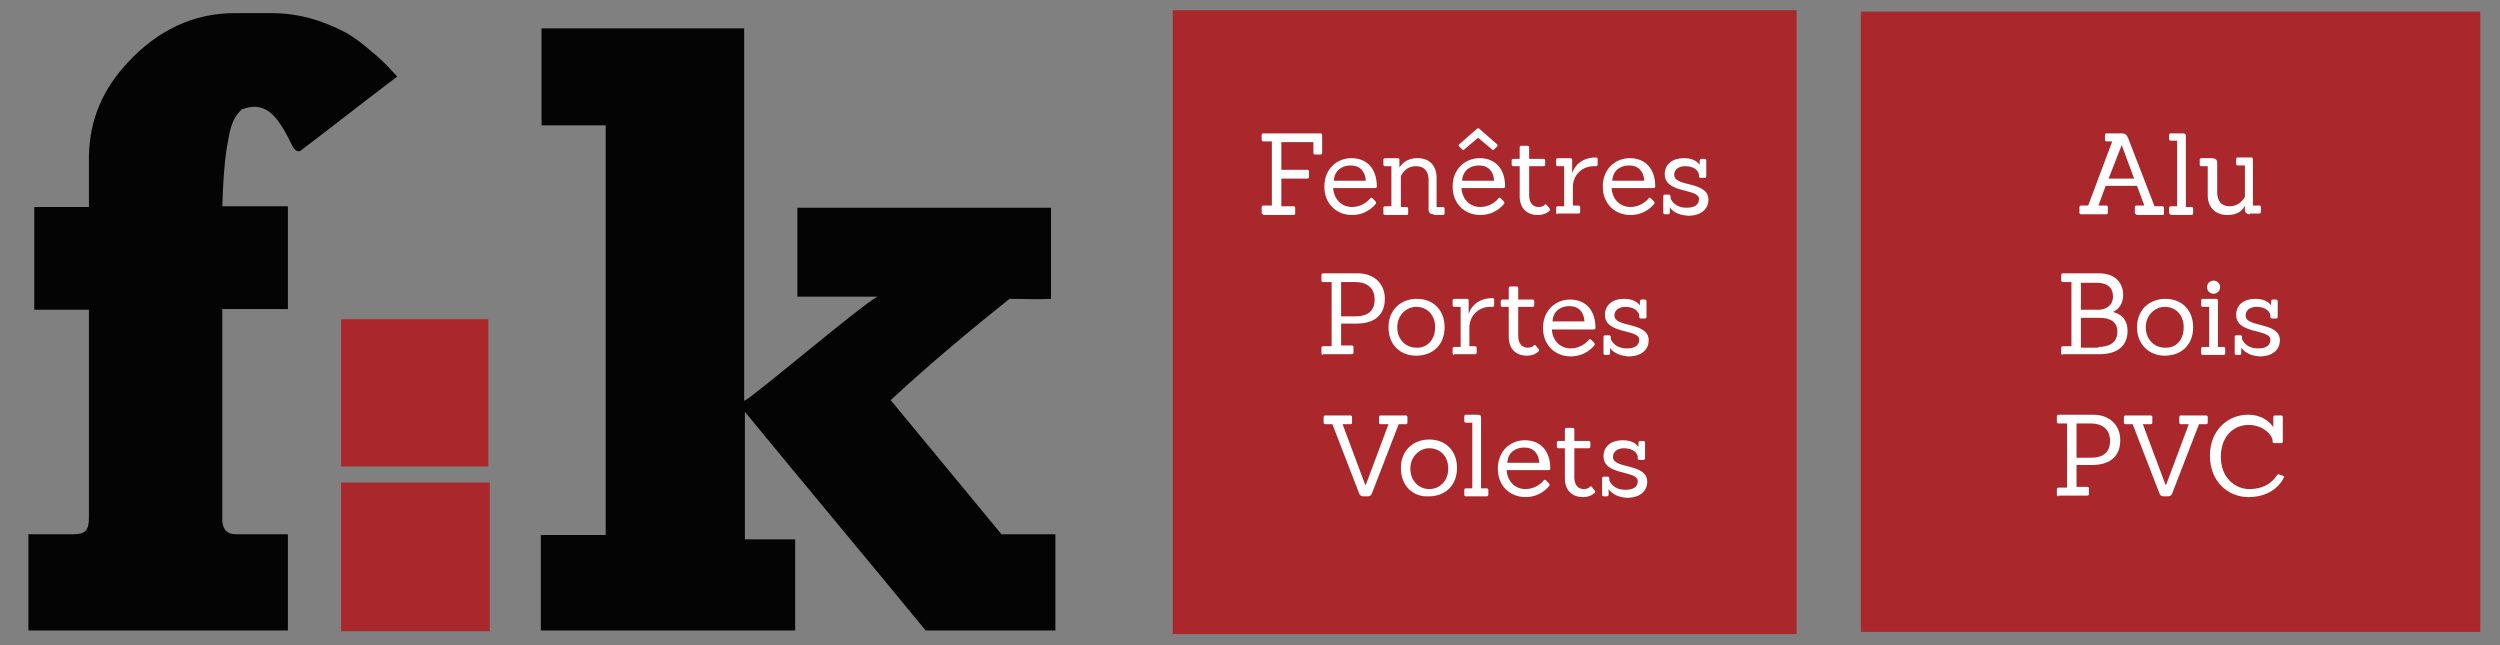
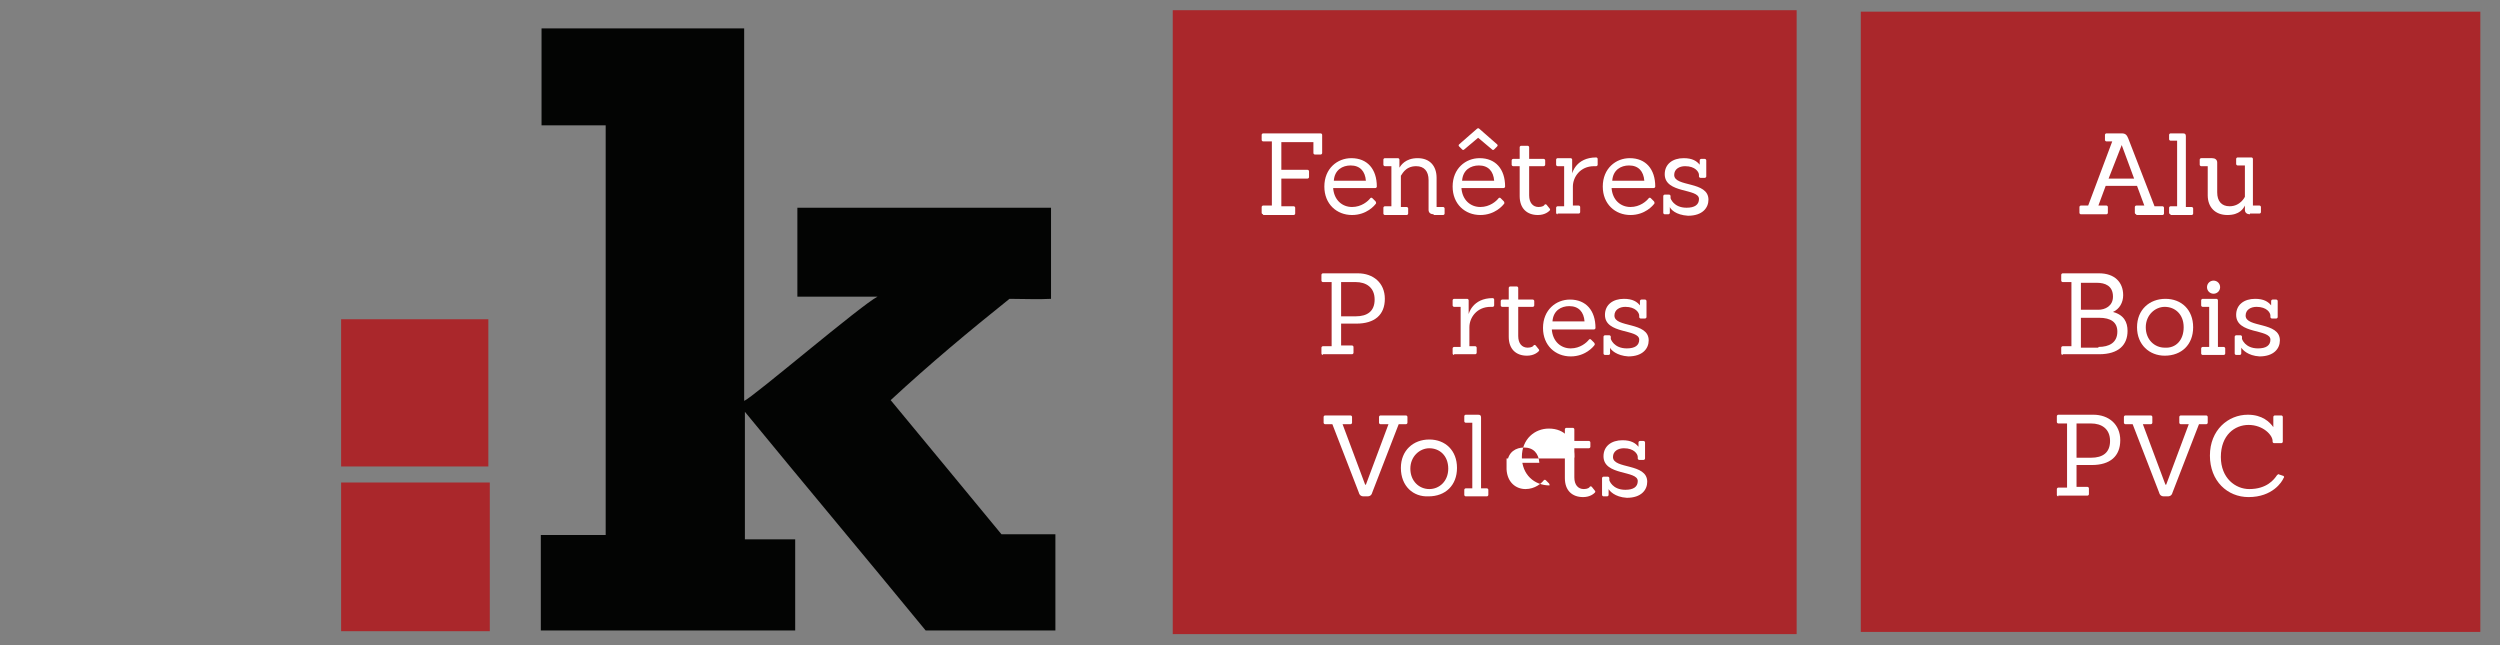
<svg xmlns="http://www.w3.org/2000/svg" version="1.1" id="Calque_1" x="0px" y="0px" viewBox="84 206.5 343 88.5" enable-background="new 84 206.5 343 88.5" xml:space="preserve">
  <rect x="84" y="206.5" width="343" height="88.5" fill="#808080" stroke="none" />
  <g>
    <rect x="130.8" y="272.7" fill="#AA272B" width="20.4" height="20.4" />
    <rect x="130.8" y="250.3" fill="#AA272B" width="20.2" height="20.2" />
    <path fill="#030403" d="M158.2,293c0-4.4,0-8.7,0-13.1c3,0,5.8,0,8.9,0c0-18.8,0-37.4,0-56.2c-2.9,0-5.8,0-8.8,0   c0-4.5,0-8.9,0-13.3c9.3,0,18.5,0,27.8,0c0,17,0,33.9,0,51.1c1.1-0.4,16.1-13.2,18.3-14.3l-11,0c0-3.9,0-8.2,0-12.2   c11.6,0,23.1,0,34.8,0c0,4.1,0,8.1,0,12.5c-1.8,0.1-3.7,0-5.7,0c-5.5,4.4-10.9,8.9-16.3,13.9c5.1,6.2,10.2,12.3,15.2,18.4   c2.4,0,4.9,0,7.4,0c0,4.4,0,8.7,0,13.2c-5.9,0-11.9,0-17.8,0c-8.2-10-16.6-20-24.8-30c0,0,0,14.4,0,17.5c2.3,0,4.6,0,6.9,0   c0,4.3,0,8.4,0,12.5C181.6,293,170.1,293,158.2,293z" />
-     <path fill="#030403" d="M138.5,217c-4.5,3.4-8.8,6.8-13.3,10.2c-0.7,0.3-1.1-0.7-1.5-1.5c-1.9-3.8-3.6-5.3-6.5-4.2   c-1.6,1.4-1.7,3.3-2.1,5.4c-0.4,2.6-0.5,5.2-0.6,7.9c3,0,5.9,0,9,0c0,4.7,0,9.3,0,14.1c-2.9,0-5.8,0-9,0c0,1.1,0,2.1,0,3.2   c0,7.9,0,15.9,0,23.8c0,0.7,0,1.4,0,2.1c0.1,1.2,0.7,1.8,1.9,1.8c2.3,0,4.6,0,7.1,0c0,4.4,0,8.7,0,13.2c-11.8,0-23.6,0-35.6,0   c0-4.3,0-8.6,0-13.2c2,0,4.1,0,6.1,0c1.7,0,2.2-0.5,2.2-2.3c0-9.5,0-18.9,0-28.5c-2.5,0-4.9,0-7.5,0c0-4.7,0-9.3,0-14.1   c2.4,0,4.8,0,7.5,0c0-2.4,0-4.7,0-7c0.1-5,1.9-9.2,5.4-12.9c4-4.3,8.9-6.7,14.6-6.7c1.6,0,3.3,0,5,0c3.6,0,6.9,0.9,10.3,2.7   c1.2,0.7,2.4,1.6,3.5,2.6C136.3,214.6,137.3,215.7,138.5,217z" />
  </g>
  <g>
    <rect x="244.9" y="207.9" fill="#AA272B" width="85.6" height="85.6" />
    <g>
      <path fill="#FFFFFF" d="M257.3,235.9c-0.1,0-0.2-0.1-0.2-0.2v-0.8c0-0.1,0.1-0.2,0.2-0.2h1.2v-8.8h-1.2c-0.1,0-0.2-0.1-0.2-0.2    V225c0-0.1,0.1-0.2,0.2-0.2h7.9c0.1,0,0.2,0.1,0.2,0.2v2.5c0,0.1-0.1,0.2-0.2,0.2h-0.8c-0.1,0-0.2-0.1-0.2-0.2v-1.5h-4.4v3.8h3.6    c0.1,0,0.2,0.1,0.2,0.2v0.8c0,0.1-0.1,0.2-0.2,0.2h-3.6v3.8h1.7c0.1,0,0.2,0.1,0.2,0.2v0.8c0,0.1-0.1,0.2-0.2,0.2H257.3z" />
      <path fill="#FFFFFF" d="M266.9,232.2c0.1,1.8,1.3,2.7,2.6,2.7c1.3,0,2.2-0.8,2.5-1.2c0.1-0.1,0.2-0.1,0.3,0l0.4,0.4    c0.1,0.1,0.1,0.2,0.1,0.3c-0.2,0.3-1.3,1.6-3.3,1.6c-2.1,0-3.8-1.5-3.8-3.9c0-2.5,1.8-3.9,3.7-3.9c2.2,0,3.5,1.5,3.5,3.9    c0,0.1-0.1,0.2-0.2,0.2H266.9z M271.4,231.3c-0.1-1.3-0.8-2.1-2.1-2.1c-1.1,0-2.2,0.6-2.3,2.1H271.4z" />
      <path fill="#FFFFFF" d="M280.7,235.9c-0.4,0-0.7-0.2-0.7-0.6v-4.1c0-1.2-0.6-1.9-1.7-1.9c-1.6,0-2,1.3-2.1,1.3v4.3h0.8    c0.1,0,0.2,0.1,0.2,0.2v0.7c0,0.1-0.1,0.2-0.2,0.2h-3c-0.1,0-0.2-0.1-0.2-0.2V235c0-0.1,0.1-0.2,0.2-0.2h0.9v-5.5h-0.9    c-0.1,0-0.2-0.1-0.2-0.2v-0.7c0-0.1,0.1-0.2,0.2-0.2h1.8c0.1,0,0.2,0.1,0.2,0.2l0,1.1h0c0.2-0.3,0.8-1.3,2.5-1.3    c1.7,0,2.6,1.1,2.6,2.7v4h0.9c0.1,0,0.2,0.1,0.2,0.2v0.7c0,0.1-0.1,0.2-0.2,0.2H280.7z" />
      <path fill="#FFFFFF" d="M284.5,232.2c0.1,1.8,1.3,2.7,2.6,2.7c1.3,0,2.2-0.8,2.5-1.2c0.1-0.1,0.2-0.1,0.3,0l0.4,0.4    c0.1,0.1,0.1,0.2,0.1,0.3c-0.2,0.3-1.3,1.6-3.3,1.6c-2.1,0-3.8-1.5-3.8-3.9c0-2.5,1.8-3.9,3.7-3.9c2.2,0,3.5,1.5,3.5,3.9    c0,0.1-0.1,0.2-0.2,0.2H284.5z M289,227c-0.1,0.1-0.2,0.1-0.3,0l-1.9-1.6l-1.9,1.6c-0.1,0.1-0.2,0.1-0.3,0l-0.4-0.4    c-0.1-0.1-0.1-0.2,0-0.3l2.4-2.1c0,0,0.1-0.1,0.2-0.1c0.1,0,0.1,0,0.2,0.1l2.4,2.1c0.1,0.1,0.1,0.2,0,0.3L289,227z M289,231.3    c-0.1-1.3-0.8-2.1-2.1-2.1c-1.1,0-2.2,0.6-2.3,2.1H289z" />
      <path fill="#FFFFFF" d="M296.6,235.1c0.1,0.1,0.1,0.2,0,0.3c-0.1,0.1-0.6,0.6-1.6,0.6c-1.5,0-2.5-0.9-2.5-2.6v-4.1h-0.9    c-0.1,0-0.2-0.1-0.2-0.2v-0.6c0-0.1,0.1-0.2,0.2-0.2h0.9v-1.6c0-0.1,0.1-0.2,0.2-0.2h0.9c0.1,0,0.2,0.1,0.2,0.2v1.6h2    c0.1,0,0.2,0.1,0.2,0.2v0.6c0,0.1-0.1,0.2-0.2,0.2h-2v4c0,1,0.5,1.6,1.3,1.6c0.5,0,0.8-0.2,0.8-0.3c0.1-0.1,0.2-0.1,0.3,0    L296.6,235.1z" />
      <path fill="#FFFFFF" d="M297.7,235.9c-0.1,0-0.2-0.1-0.2-0.2V235c0-0.1,0.1-0.2,0.2-0.2h0.9v-5.5h-0.9c-0.1,0-0.2-0.1-0.2-0.2    v-0.7c0-0.1,0.1-0.2,0.2-0.2h1.8c0.1,0,0.2,0.1,0.2,0.2v1.9h0c0,0,0.5-2.2,3.3-2.2c0.1,0,0.2,0.1,0.2,0.2v0.8    c0,0.1-0.1,0.2-0.2,0.2h-0.3c-1.9,0-2.9,1.5-2.9,2.8v2.6h0.8c0.1,0,0.2,0.1,0.2,0.2v0.7c0,0.1-0.1,0.2-0.2,0.2H297.7z" />
      <path fill="#FFFFFF" d="M305.1,232.2c0.1,1.8,1.3,2.7,2.6,2.7c1.3,0,2.2-0.8,2.5-1.2c0.1-0.1,0.2-0.1,0.3,0l0.4,0.4    c0.1,0.1,0.1,0.2,0.1,0.3c-0.2,0.3-1.3,1.6-3.3,1.6c-2.1,0-3.8-1.5-3.8-3.9c0-2.5,1.8-3.9,3.7-3.9c2.2,0,3.5,1.5,3.5,3.9    c0,0.1-0.1,0.2-0.2,0.2H305.1z M309.6,231.3c-0.1-1.3-0.8-2.1-2.1-2.1c-1.1,0-2.2,0.6-2.3,2.1H309.6z" />
      <path fill="#FFFFFF" d="M313.1,234.9L313.1,234.9c0,0,0,0.8,0,0.8c0,0.1-0.1,0.2-0.2,0.2h-0.5c-0.1,0-0.2-0.1-0.2-0.2v-2.3    c0-0.1,0.1-0.2,0.2-0.2h0.6c0.1,0,0.2,0.1,0.2,0.2v0.3c0,0,0.4,1.3,2.2,1.3c1.1,0,1.7-0.4,1.7-1.2c0-1.5-4.7-0.7-4.7-3.4    c0-1.4,1.1-2.2,2.6-2.2c1.2,0,1.8,0.4,2.2,0.9h0c0,0,0-0.6,0-0.6c0-0.1,0.1-0.2,0.2-0.2h0.5c0.1,0,0.2,0.1,0.2,0.2v2.2    c0,0.1-0.1,0.2-0.2,0.2h-0.6c-0.1,0-0.2-0.1-0.2-0.2v-0.2c0-0.4-0.5-1.2-1.9-1.2c-0.8,0-1.5,0.4-1.5,1.2c0,1.7,4.7,0.8,4.7,3.4    c0,1.1-0.8,2.2-2.8,2.2C313.9,236,313.2,235.2,313.1,234.9z" />
      <path fill="#FFFFFF" d="M265.5,255.2c-0.1,0-0.2-0.1-0.2-0.2v-0.8c0-0.1,0.1-0.2,0.2-0.2h1.2v-8.8h-1.2c-0.1,0-0.2-0.1-0.2-0.2    v-0.8c0-0.1,0.1-0.2,0.2-0.2h4.8c2.1,0,3.7,1.3,3.7,3.5c0,2.2-1.4,3.4-3.9,3.4H268v3h1.5c0.1,0,0.2,0.1,0.2,0.2v0.8    c0,0.1-0.1,0.2-0.2,0.2H265.5z M270,249.9c1.6,0,2.6-0.7,2.6-2.3c0-1.7-1.2-2.4-2.6-2.4h-2v4.7H270z" />
-       <path fill="#FFFFFF" d="M274.5,251.4c0-2.4,1.7-3.9,3.9-3.9s3.8,1.5,3.8,3.9c0,2.4-1.6,3.9-3.9,3.9    C276.1,255.3,274.5,253.8,274.5,251.4z M280.9,251.4c0-1.8-1.2-2.8-2.6-2.8c-1.3,0-2.6,1.1-2.6,2.8c0,1.7,1.2,2.8,2.6,2.8    C279.7,254.3,280.9,253.2,280.9,251.4z" />
      <path fill="#FFFFFF" d="M283.5,255.2c-0.1,0-0.2-0.1-0.2-0.2v-0.7c0-0.1,0.1-0.2,0.2-0.2h0.9v-5.5h-0.9c-0.1,0-0.2-0.1-0.2-0.2    v-0.7c0-0.1,0.1-0.2,0.2-0.2h1.8c0.1,0,0.2,0.1,0.2,0.2v1.9h0c0,0,0.5-2.2,3.3-2.2c0.1,0,0.2,0.1,0.2,0.2v0.8    c0,0.1-0.1,0.2-0.2,0.2h-0.3c-1.9,0-2.9,1.5-2.9,2.8v2.6h0.8c0.1,0,0.2,0.1,0.2,0.2v0.7c0,0.1-0.1,0.2-0.2,0.2H283.5z" />
      <path fill="#FFFFFF" d="M295.1,254.4c0.1,0.1,0.1,0.2,0,0.3c-0.1,0.1-0.6,0.6-1.6,0.6c-1.5,0-2.5-0.9-2.5-2.6v-4.1h-0.9    c-0.1,0-0.2-0.1-0.2-0.2v-0.6c0-0.1,0.1-0.2,0.2-0.2h0.9v-1.6c0-0.1,0.1-0.2,0.2-0.2h0.9c0.1,0,0.2,0.1,0.2,0.2v1.6h2    c0.1,0,0.2,0.1,0.2,0.2v0.6c0,0.1-0.1,0.2-0.2,0.2h-2v4c0,1,0.5,1.6,1.3,1.6c0.5,0,0.8-0.2,0.8-0.3c0.1-0.1,0.2-0.1,0.3,0    L295.1,254.4z" />
      <path fill="#FFFFFF" d="M296.9,251.6c0.1,1.8,1.3,2.7,2.6,2.7c1.3,0,2.2-0.8,2.5-1.2c0.1-0.1,0.2-0.1,0.3,0l0.4,0.4    c0.1,0.1,0.1,0.2,0.1,0.3c-0.2,0.3-1.3,1.6-3.3,1.6c-2.1,0-3.8-1.5-3.8-3.9c0-2.5,1.8-3.9,3.7-3.9c2.2,0,3.5,1.5,3.5,3.9    c0,0.1-0.1,0.2-0.2,0.2H296.9z M301.4,250.6c-0.1-1.3-0.8-2.1-2.1-2.1c-1.1,0-2.2,0.6-2.3,2.1H301.4z" />
      <path fill="#FFFFFF" d="M304.9,254.2L304.9,254.2c0,0,0,0.8,0,0.8c0,0.1-0.1,0.2-0.2,0.2h-0.5c-0.1,0-0.2-0.1-0.2-0.2v-2.3    c0-0.1,0.1-0.2,0.2-0.2h0.6c0.1,0,0.2,0.1,0.2,0.2v0.3c0,0,0.4,1.3,2.2,1.3c1.1,0,1.7-0.4,1.7-1.2c0-1.5-4.7-0.7-4.7-3.4    c0-1.4,1.1-2.2,2.6-2.2c1.2,0,1.8,0.4,2.2,0.9h0c0,0,0-0.6,0-0.6c0-0.1,0.1-0.2,0.2-0.2h0.5c0.1,0,0.2,0.1,0.2,0.2v2.2    c0,0.1-0.1,0.2-0.2,0.2h-0.6c-0.1,0-0.2-0.1-0.2-0.2v-0.2c0-0.4-0.5-1.2-1.9-1.2c-0.8,0-1.5,0.4-1.5,1.2c0,1.7,4.7,0.8,4.7,3.4    c0,1.1-0.8,2.2-2.8,2.2C305.8,255.3,305,254.5,304.9,254.2z" />
      <path fill="#FFFFFF" d="M271.1,274.6c-0.4,0-0.6-0.2-0.7-0.6l-3.6-9.3h-1c-0.1,0-0.2-0.1-0.2-0.2v-0.8c0-0.1,0.1-0.2,0.2-0.2h3.5    c0.1,0,0.2,0.1,0.2,0.2v0.8c0,0.1-0.1,0.2-0.2,0.2h-1.1l3.1,8.3h0.1l3.1-8.3h-1.1c-0.1,0-0.2-0.1-0.2-0.2v-0.8    c0-0.1,0.1-0.2,0.2-0.2h3.5c0.1,0,0.2,0.1,0.2,0.2v0.8c0,0.1-0.1,0.2-0.2,0.2h-1l-3.6,9.3c-0.1,0.4-0.3,0.6-0.7,0.6H271.1z" />
      <path fill="#FFFFFF" d="M276.2,270.7c0-2.4,1.7-3.9,3.9-3.9s3.8,1.5,3.8,3.9c0,2.4-1.6,3.9-3.9,3.9    C277.9,274.7,276.2,273.2,276.2,270.7z M282.7,270.8c0-1.8-1.2-2.8-2.6-2.8c-1.3,0-2.6,1.1-2.6,2.8c0,1.7,1.2,2.8,2.6,2.8    C281.5,273.6,282.7,272.5,282.7,270.8z" />
      <path fill="#FFFFFF" d="M285.1,274.6c-0.1,0-0.2-0.1-0.2-0.2v-0.7c0-0.1,0.1-0.2,0.2-0.2h0.9v-9h-0.9c-0.1,0-0.2-0.1-0.2-0.2v-0.7    c0-0.1,0.1-0.2,0.2-0.2h1.7c0.3,0,0.4,0.1,0.4,0.4v9.7h0.8c0.1,0,0.2,0.1,0.2,0.2v0.7c0,0.1-0.1,0.2-0.2,0.2H285.1z" />
-       <path fill="#FFFFFF" d="M290.7,270.9c0.1,1.8,1.3,2.7,2.6,2.7c1.3,0,2.2-0.8,2.5-1.2c0.1-0.1,0.2-0.1,0.3,0l0.4,0.4    c0.1,0.1,0.1,0.2,0.1,0.3c-0.2,0.3-1.3,1.6-3.3,1.6c-2.1,0-3.8-1.5-3.8-3.9c0-2.5,1.8-3.9,3.7-3.9c2.2,0,3.5,1.5,3.5,3.9    c0,0.1-0.1,0.2-0.2,0.2H290.7z M295.2,270c-0.1-1.3-0.8-2.1-2.1-2.1c-1.1,0-2.2,0.6-2.3,2.1H295.2z" />
+       <path fill="#FFFFFF" d="M290.7,270.9c0.1,1.8,1.3,2.7,2.6,2.7c1.3,0,2.2-0.8,2.5-1.2c0.1-0.1,0.2-0.1,0.3,0l0.4,0.4    c0.1,0.1,0.1,0.2,0.1,0.3c-2.1,0-3.8-1.5-3.8-3.9c0-2.5,1.8-3.9,3.7-3.9c2.2,0,3.5,1.5,3.5,3.9    c0,0.1-0.1,0.2-0.2,0.2H290.7z M295.2,270c-0.1-1.3-0.8-2.1-2.1-2.1c-1.1,0-2.2,0.6-2.3,2.1H295.2z" />
      <path fill="#FFFFFF" d="M302.8,273.8c0.1,0.1,0.1,0.2,0,0.3c-0.1,0.1-0.6,0.6-1.6,0.6c-1.5,0-2.5-0.9-2.5-2.6V268h-0.9    c-0.1,0-0.2-0.1-0.2-0.2v-0.6c0-0.1,0.1-0.2,0.2-0.2h0.9v-1.6c0-0.1,0.1-0.2,0.2-0.2h0.9c0.1,0,0.2,0.1,0.2,0.2v1.6h2    c0.1,0,0.2,0.1,0.2,0.2v0.6c0,0.1-0.1,0.2-0.2,0.2h-2v4c0,1,0.5,1.6,1.3,1.6c0.5,0,0.8-0.2,0.8-0.3c0.1-0.1,0.2-0.1,0.3,0    L302.8,273.8z" />
      <path fill="#FFFFFF" d="M304.7,273.6L304.7,273.6c0,0,0,0.8,0,0.8c0,0.1-0.1,0.2-0.2,0.2h-0.5c-0.1,0-0.2-0.1-0.2-0.2v-2.3    c0-0.1,0.1-0.2,0.2-0.2h0.6c0.1,0,0.2,0.1,0.2,0.2v0.3c0,0,0.4,1.3,2.2,1.3c1.1,0,1.7-0.4,1.7-1.2c0-1.5-4.7-0.7-4.7-3.4    c0-1.4,1.1-2.2,2.6-2.2c1.2,0,1.8,0.4,2.2,0.9h0c0,0,0-0.6,0-0.6c0-0.1,0.1-0.2,0.2-0.2h0.5c0.1,0,0.2,0.1,0.2,0.2v2.2    c0,0.1-0.1,0.2-0.2,0.2h-0.6c-0.1,0-0.2-0.1-0.2-0.2v-0.2c0-0.4-0.5-1.2-1.9-1.2c-0.8,0-1.5,0.4-1.5,1.2c0,1.7,4.7,0.8,4.7,3.4    c0,1.1-0.8,2.2-2.8,2.2C305.5,274.7,304.8,273.8,304.7,273.6z" />
    </g>
  </g>
  <g>
    <rect x="339.3" y="208.1" fill="#AA272B" width="85" height="85.1" />
    <g>
      <path fill="#FFFFFF" d="M377.1,235.9c-0.1,0-0.2-0.1-0.2-0.2v-0.8c0-0.1,0.1-0.2,0.2-0.2h1.1l-1-2.7h-4.3l-1,2.7h1.1    c0.1,0,0.2,0.1,0.2,0.2v0.8c0,0.1-0.1,0.2-0.2,0.2h-3.5c-0.1,0-0.2-0.1-0.2-0.2v-0.8c0-0.1,0.1-0.2,0.2-0.2h1l3.3-8.8H373    c-0.1,0-0.2-0.1-0.2-0.2V225c0-0.1,0.1-0.2,0.2-0.2h2.1c0.5,0,0.7,0.2,0.9,0.7l3.6,9.3h1.1c0.1,0,0.2,0.1,0.2,0.2v0.8    c0,0.1-0.1,0.2-0.2,0.2H377.1z M375.1,226.4L375.1,226.4l-1.8,4.6h3.5L375.1,226.4z" />
      <path fill="#FFFFFF" d="M381.8,235.9c-0.1,0-0.2-0.1-0.2-0.2V235c0-0.1,0.1-0.2,0.2-0.2h0.9v-9h-0.9c-0.1,0-0.2-0.1-0.2-0.2V225    c0-0.1,0.1-0.2,0.2-0.2h1.7c0.3,0,0.4,0.1,0.4,0.4v9.7h0.8c0.1,0,0.2,0.1,0.2,0.2v0.7c0,0.1-0.1,0.2-0.2,0.2H381.8z" />
      <path fill="#FFFFFF" d="M392.7,235.9c-0.4,0-0.7-0.2-0.7-0.6v-0.6h0c-0.2,0.4-0.7,1.3-2.4,1.3s-2.7-1.1-2.7-2.7v-4H386    c-0.1,0-0.2-0.1-0.2-0.2v-0.7c0-0.1,0.1-0.2,0.2-0.2h1.5c0.4,0,0.7,0.2,0.7,0.6v4.1c0,1.2,0.6,1.9,1.7,1.9c1.5,0,2.1-1.3,2.1-1.3    v-4.3H391c-0.1,0-0.2-0.1-0.2-0.2v-0.7c0-0.1,0.1-0.2,0.2-0.2h1.9c0.1,0,0.2,0.1,0.2,0.2v6.4h0.9c0.1,0,0.2,0.1,0.2,0.2v0.7    c0,0.1-0.1,0.2-0.2,0.2H392.7z" />
      <path fill="#FFFFFF" d="M367,255.2c-0.1,0-0.2-0.1-0.2-0.2v-0.8c0-0.1,0.1-0.2,0.2-0.2h1.2v-8.8H367c-0.1,0-0.2-0.1-0.2-0.2v-0.8    c0-0.1,0.1-0.2,0.2-0.2h5c2.1,0,3.3,1.2,3.3,3c0,1-0.5,1.9-1.4,2.3c1.5,0.4,2,1.4,2,2.6c0,1.9-1.2,3.2-3.9,3.2H367z M371.9,249    c0.9,0,2-0.5,2-1.8c0-1.5-1.1-1.9-2.2-1.9h-2.2v3.7H371.9z M371.9,254.1c1.5,0,2.6-0.6,2.6-2.1c0-1.3-0.9-1.9-2.5-1.9h-2.5v4.1    H371.9z" />
      <path fill="#FFFFFF" d="M377.2,251.4c0-2.4,1.7-3.9,3.9-3.9s3.8,1.5,3.8,3.9c0,2.4-1.6,3.9-3.9,3.9    C378.9,255.3,377.2,253.8,377.2,251.4z M383.6,251.4c0-1.8-1.2-2.8-2.6-2.8c-1.3,0-2.6,1.1-2.6,2.8c0,1.7,1.2,2.8,2.6,2.8    C382.5,254.3,383.6,253.2,383.6,251.4z" />
      <path fill="#FFFFFF" d="M386.2,255.2c-0.1,0-0.2-0.1-0.2-0.2v-0.7c0-0.1,0.1-0.2,0.2-0.2h0.9v-5.5h-0.9c-0.1,0-0.2-0.1-0.2-0.2    v-0.7c0-0.1,0.1-0.2,0.2-0.2h1.9c0.1,0,0.2,0.1,0.2,0.2v6.4h0.8c0.1,0,0.2,0.1,0.2,0.2v0.7c0,0.1-0.1,0.2-0.2,0.2H386.2z     M387.7,246.8c-0.5,0-0.9-0.4-0.9-0.9c0-0.5,0.4-0.9,0.9-0.9s0.9,0.4,0.9,0.9C388.6,246.4,388.2,246.8,387.7,246.8z" />
      <path fill="#FFFFFF" d="M391.5,254.2L391.5,254.2c0,0,0,0.8,0,0.8c0,0.1-0.1,0.2-0.2,0.2h-0.5c-0.1,0-0.2-0.1-0.2-0.2v-2.3    c0-0.1,0.1-0.2,0.2-0.2h0.6c0.1,0,0.2,0.1,0.2,0.2v0.3c0,0,0.4,1.3,2.2,1.3c1.1,0,1.7-0.4,1.7-1.2c0-1.5-4.7-0.7-4.7-3.4    c0-1.4,1.1-2.2,2.6-2.2c1.2,0,1.8,0.4,2.2,0.9h0c0,0,0-0.6,0-0.6c0-0.1,0.1-0.2,0.2-0.2h0.5c0.1,0,0.2,0.1,0.2,0.2v2.2    c0,0.1-0.1,0.2-0.2,0.2h-0.6c-0.1,0-0.2-0.1-0.2-0.2v-0.2c0-0.4-0.5-1.2-1.9-1.2c-0.8,0-1.5,0.4-1.5,1.2c0,1.7,4.7,0.8,4.7,3.4    c0,1.1-0.8,2.2-2.8,2.2C392.4,255.3,391.7,254.5,391.5,254.2z" />
      <path fill="#FFFFFF" d="M366.4,274.6c-0.1,0-0.2-0.1-0.2-0.2v-0.8c0-0.1,0.1-0.2,0.2-0.2h1.2v-8.8h-1.2c-0.1,0-0.2-0.1-0.2-0.2    v-0.8c0-0.1,0.1-0.2,0.2-0.2h4.8c2.1,0,3.7,1.3,3.7,3.5c0,2.2-1.4,3.4-3.9,3.4h-2.1v3h1.5c0.1,0,0.2,0.1,0.2,0.2v0.8    c0,0.1-0.1,0.2-0.2,0.2H366.4z M370.9,269.3c1.6,0,2.6-0.7,2.6-2.3c0-1.7-1.2-2.4-2.6-2.4h-2v4.7H370.9z" />
      <path fill="#FFFFFF" d="M380.9,274.6c-0.4,0-0.6-0.2-0.7-0.6l-3.6-9.3h-1c-0.1,0-0.2-0.1-0.2-0.2v-0.8c0-0.1,0.1-0.2,0.2-0.2h3.5    c0.1,0,0.2,0.1,0.2,0.2v0.8c0,0.1-0.1,0.2-0.2,0.2H378l3.1,8.3h0.1l3.1-8.3h-1.1c-0.1,0-0.2-0.1-0.2-0.2v-0.8    c0-0.1,0.1-0.2,0.2-0.2h3.5c0.1,0,0.2,0.1,0.2,0.2v0.8c0,0.1-0.1,0.2-0.2,0.2h-1l-3.6,9.3c-0.1,0.4-0.3,0.6-0.7,0.6H380.9z" />
      <path fill="#FFFFFF" d="M397.3,271.8c0.1,0.1,0.1,0.2,0,0.3c-0.2,0.5-1.5,2.6-4.8,2.6c-2.9,0-5.3-2.2-5.3-5.7    c0-3.5,2.5-5.6,5.2-5.6c2,0,3,1,3.5,1.7l0-1.4c0-0.1,0.1-0.2,0.2-0.2h0.9c0.1,0,0.2,0.1,0.2,0.2v3.4c0,0.1-0.1,0.2-0.2,0.2h-1    c-0.1,0-0.2-0.1-0.2-0.2v-0.1c0-0.8-1.3-2.2-3.3-2.2c-1.9,0-3.8,1.4-3.8,4.4c0,2.9,2,4.4,3.9,4.4c2.4,0,3.4-1.3,3.8-1.9    c0.1-0.1,0.2-0.2,0.3-0.1L397.3,271.8z" />
    </g>
  </g>
</svg>